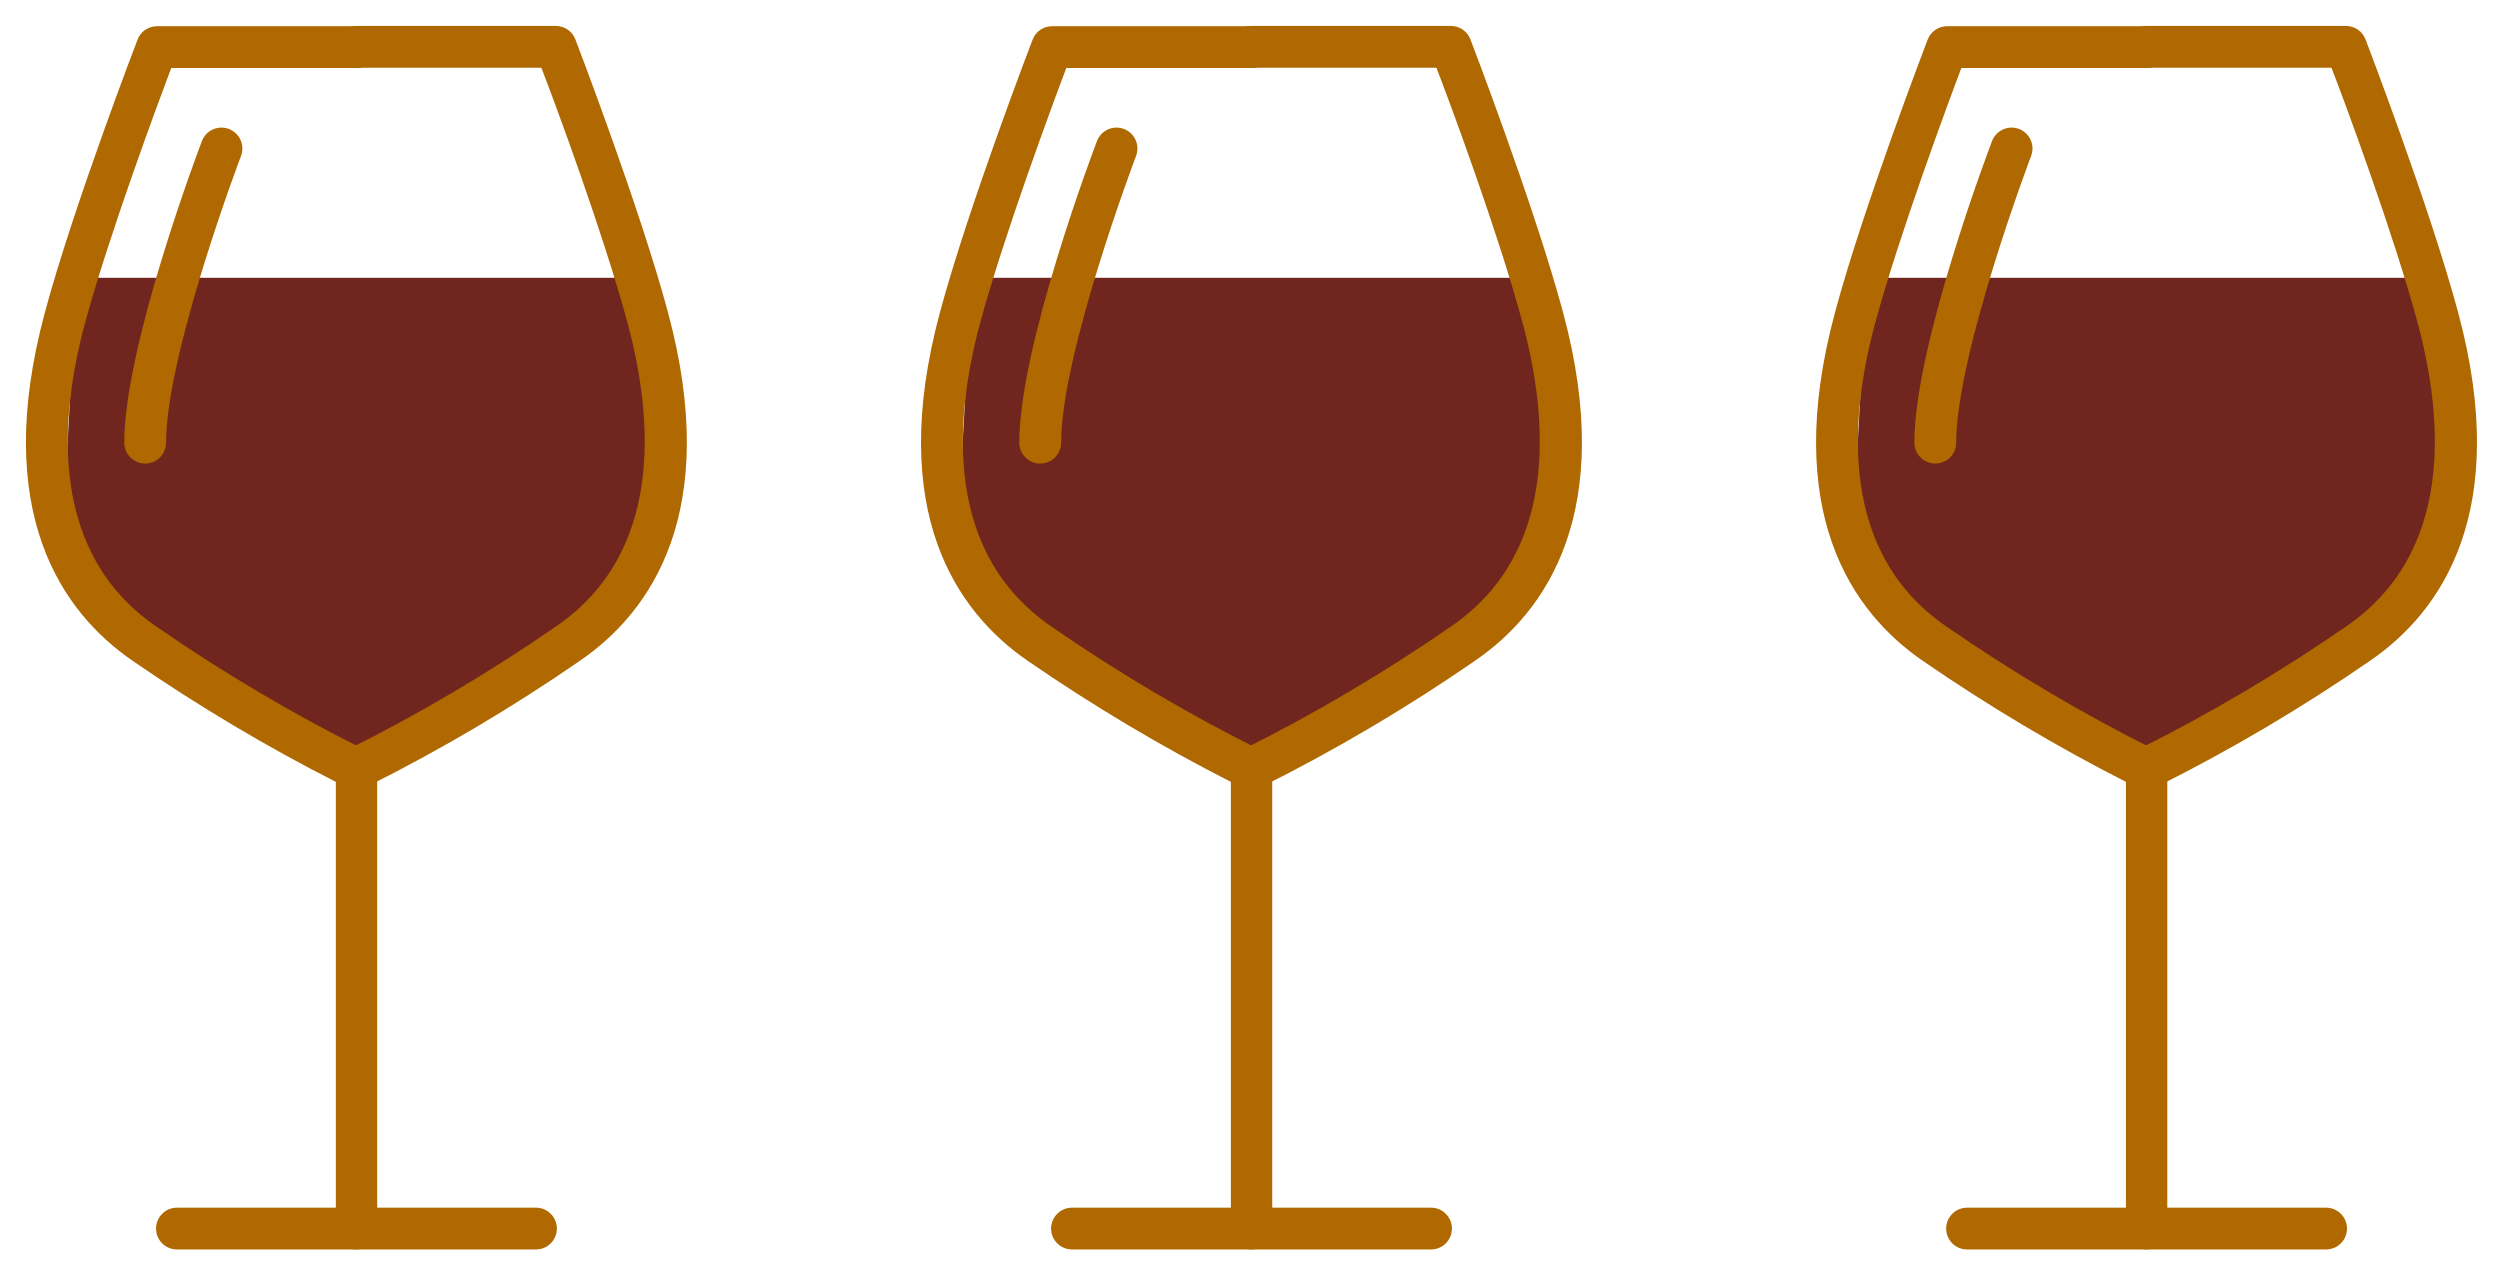
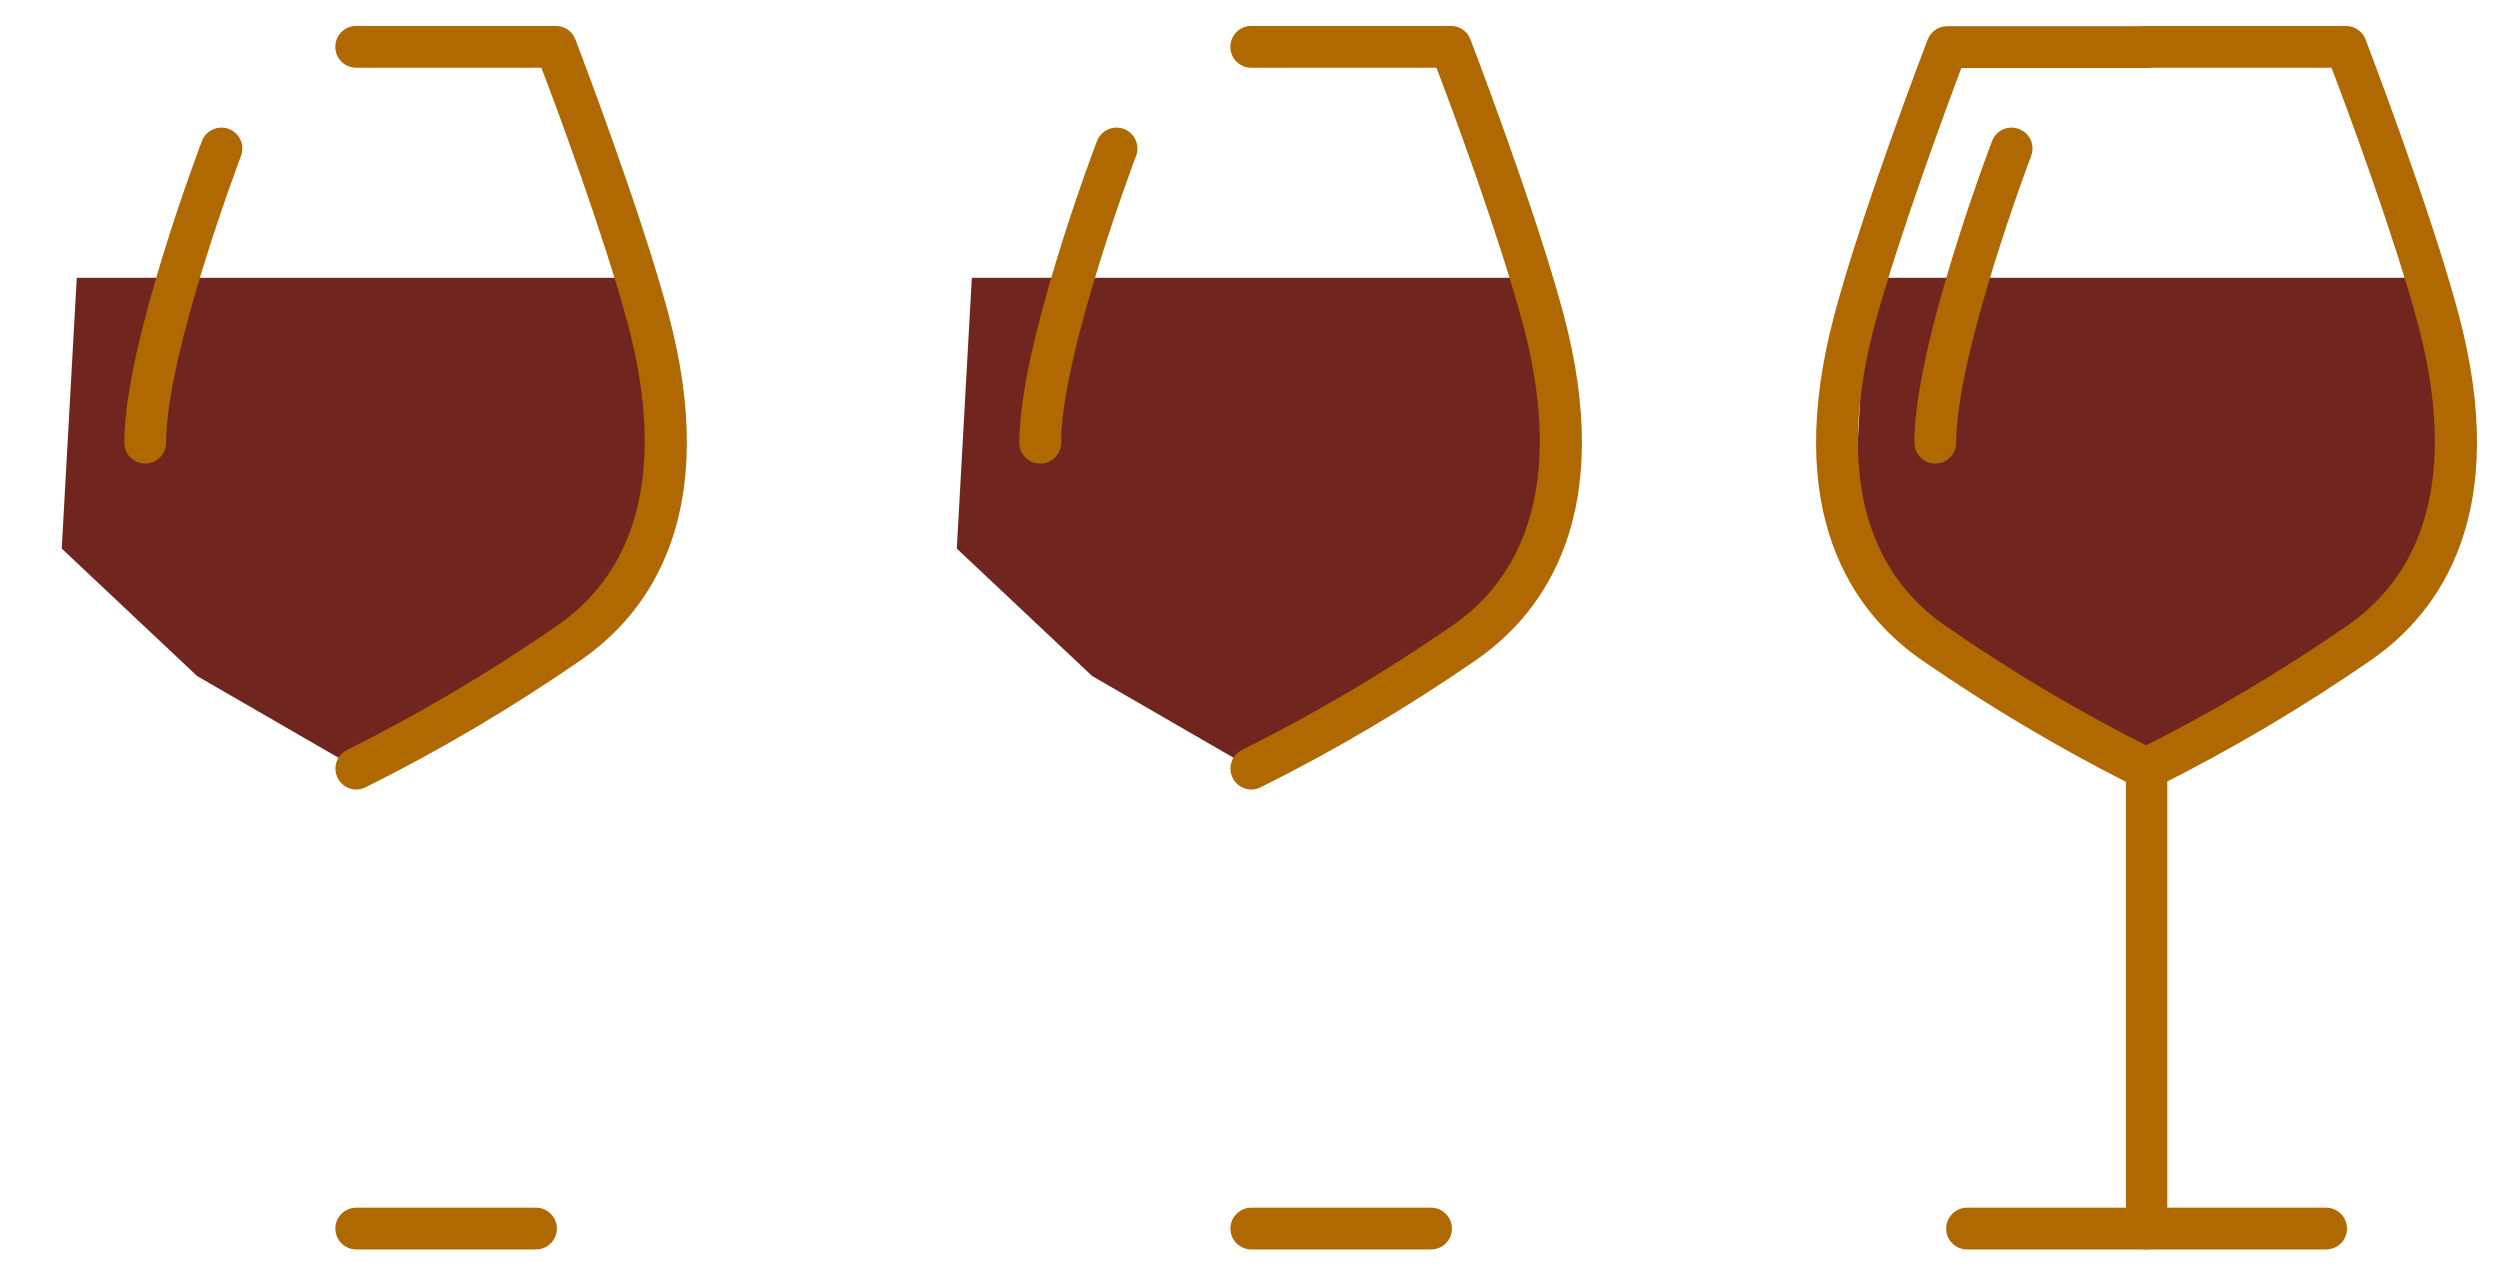
<svg xmlns="http://www.w3.org/2000/svg" width="81" height="41" viewBox="0 0 81 41" fill="none">
  <path d="M31.487 9H50V18.29L40.744 25L35.385 21.903L31 17.774L31.487 9Z" fill="#70261E" />
-   <path d="M40.543 40.323H34.733C34.596 40.323 34.464 40.269 34.367 40.172C34.27 40.075 34.215 39.943 34.215 39.806C34.215 39.668 34.27 39.537 34.367 39.44C34.464 39.342 34.596 39.288 34.733 39.288H40.04V25.235C37.734 24.065 35.51 22.742 33.381 21.274C31.165 19.747 28.884 16.585 30.603 10.183C31.511 6.795 33.585 1.393 33.606 1.34C33.643 1.242 33.709 1.158 33.795 1.099C33.881 1.04 33.983 1.009 34.088 1.009H40.558C40.695 1.009 40.827 1.063 40.924 1.16C41.021 1.258 41.076 1.389 41.076 1.527C41.076 1.664 41.021 1.796 40.924 1.893C40.827 1.99 40.695 2.044 40.558 2.044H34.437C33.975 3.266 32.366 7.597 31.594 10.452C30.733 13.662 30.443 17.999 33.961 20.422C36.13 21.924 38.404 23.268 40.765 24.445C40.854 24.487 40.929 24.553 40.982 24.636C41.034 24.719 41.062 24.815 41.061 24.913V39.826C41.056 39.96 40.999 40.086 40.902 40.179C40.806 40.272 40.677 40.323 40.543 40.323Z" fill="#AF6900" stroke="#AF6900" stroke-width="0.319" />
  <path d="M40.543 25.422C40.426 25.422 40.312 25.382 40.22 25.308C40.129 25.235 40.065 25.132 40.039 25.018C40.013 24.903 40.027 24.783 40.078 24.678C40.13 24.572 40.215 24.487 40.321 24.437C42.682 23.259 44.956 21.914 47.126 20.413C50.64 17.99 50.353 13.653 49.492 10.443C48.726 7.588 47.126 3.257 46.649 2.035H40.54C40.403 2.035 40.271 1.981 40.174 1.884C40.077 1.787 40.023 1.655 40.023 1.518C40.023 1.38 40.077 1.249 40.174 1.152C40.271 1.055 40.403 1 40.54 1H47.007C47.112 1 47.215 1.031 47.301 1.09C47.388 1.149 47.455 1.233 47.492 1.331C47.513 1.385 49.584 6.787 50.492 10.174C52.211 16.576 49.93 19.742 47.717 21.265C45.499 22.797 43.175 24.17 40.762 25.372C40.693 25.403 40.619 25.42 40.543 25.422Z" fill="#AF6900" stroke="#AF6900" stroke-width="0.319" />
  <path d="M46.365 40.323H40.543C40.406 40.323 40.274 40.269 40.177 40.172C40.08 40.075 40.025 39.943 40.025 39.806C40.025 39.668 40.08 39.537 40.177 39.44C40.274 39.342 40.406 39.288 40.543 39.288H46.365C46.503 39.288 46.634 39.342 46.731 39.44C46.828 39.537 46.883 39.668 46.883 39.806C46.883 39.943 46.828 40.075 46.731 40.172C46.634 40.269 46.503 40.323 46.365 40.323Z" fill="#AF6900" stroke="#AF6900" stroke-width="0.319" />
  <path d="M33.703 14.86C33.566 14.86 33.434 14.806 33.337 14.708C33.24 14.611 33.185 14.48 33.185 14.342C33.185 11.245 35.588 4.896 35.691 4.627C35.74 4.499 35.838 4.395 35.964 4.339C36.089 4.283 36.232 4.279 36.36 4.328C36.488 4.377 36.592 4.475 36.648 4.6C36.704 4.726 36.708 4.868 36.659 4.997C36.635 5.059 34.221 11.434 34.221 14.342C34.221 14.48 34.166 14.611 34.069 14.708C33.972 14.806 33.841 14.86 33.703 14.86Z" fill="#AF6900" stroke="#AF6900" stroke-width="0.319" />
  <path d="M60.487 9H79V18.29L69.744 25L64.385 21.903L60 17.774L60.487 9Z" fill="#70261E" />
  <path d="M69.543 40.323H63.733C63.596 40.323 63.464 40.269 63.367 40.172C63.27 40.075 63.215 39.943 63.215 39.806C63.215 39.668 63.27 39.537 63.367 39.44C63.464 39.342 63.596 39.288 63.733 39.288H69.04V25.235C66.734 24.065 64.51 22.742 62.381 21.274C60.165 19.747 57.884 16.585 59.603 10.183C60.511 6.795 62.585 1.393 62.606 1.34C62.643 1.242 62.709 1.158 62.795 1.099C62.881 1.04 62.983 1.009 63.088 1.009H69.558C69.695 1.009 69.827 1.063 69.924 1.16C70.021 1.258 70.076 1.389 70.076 1.527C70.076 1.664 70.021 1.796 69.924 1.893C69.827 1.99 69.695 2.044 69.558 2.044H63.437C62.975 3.266 61.366 7.597 60.594 10.452C59.733 13.662 59.443 17.999 62.961 20.422C65.13 21.924 67.404 23.268 69.765 24.445C69.854 24.487 69.929 24.553 69.982 24.636C70.034 24.719 70.061 24.815 70.061 24.913V39.826C70.055 39.96 69.999 40.086 69.902 40.179C69.806 40.272 69.677 40.323 69.543 40.323Z" fill="#AF6900" stroke="#AF6900" stroke-width="0.319" />
  <path d="M69.543 25.422C69.426 25.422 69.312 25.382 69.22 25.308C69.129 25.235 69.065 25.132 69.039 25.018C69.013 24.903 69.027 24.783 69.078 24.678C69.129 24.572 69.215 24.487 69.321 24.437C71.682 23.259 73.956 21.914 76.126 20.413C79.64 17.99 79.353 13.653 78.492 10.443C77.726 7.588 76.126 3.257 75.649 2.035H69.54C69.403 2.035 69.271 1.981 69.174 1.884C69.077 1.787 69.022 1.655 69.022 1.518C69.022 1.38 69.077 1.249 69.174 1.152C69.271 1.055 69.403 1 69.54 1H76.007C76.112 1 76.215 1.031 76.302 1.09C76.388 1.149 76.455 1.233 76.493 1.331C76.513 1.385 78.584 6.787 79.492 10.174C81.211 16.576 78.93 19.742 76.717 21.265C74.499 22.797 72.175 24.17 69.762 25.372C69.693 25.403 69.619 25.42 69.543 25.422Z" fill="#AF6900" stroke="#AF6900" stroke-width="0.319" />
  <path d="M75.365 40.323H69.543C69.406 40.323 69.274 40.269 69.177 40.172C69.08 40.075 69.025 39.943 69.025 39.806C69.025 39.668 69.08 39.537 69.177 39.44C69.274 39.342 69.406 39.288 69.543 39.288H75.365C75.503 39.288 75.634 39.342 75.731 39.44C75.829 39.537 75.883 39.668 75.883 39.806C75.883 39.943 75.829 40.075 75.731 40.172C75.634 40.269 75.503 40.323 75.365 40.323Z" fill="#AF6900" stroke="#AF6900" stroke-width="0.319" />
  <path d="M62.703 14.86C62.566 14.86 62.434 14.806 62.337 14.708C62.24 14.611 62.185 14.48 62.185 14.342C62.185 11.245 64.588 4.896 64.691 4.627C64.74 4.499 64.838 4.395 64.964 4.339C65.089 4.283 65.232 4.279 65.36 4.328C65.488 4.377 65.592 4.475 65.648 4.6C65.704 4.726 65.708 4.868 65.659 4.997C65.635 5.059 63.221 11.434 63.221 14.342C63.221 14.48 63.166 14.611 63.069 14.708C62.972 14.806 62.841 14.86 62.703 14.86Z" fill="#AF6900" stroke="#AF6900" stroke-width="0.319" />
  <path d="M2.487 9H21V18.29L11.744 25L6.385 21.903L2 17.774L2.487 9Z" fill="#70261E" />
-   <path d="M11.543 40.323H5.733C5.596 40.323 5.464 40.269 5.367 40.172C5.27 40.075 5.215 39.943 5.215 39.806C5.215 39.668 5.27 39.537 5.367 39.44C5.464 39.342 5.596 39.288 5.733 39.288H11.04V25.235C8.734 24.065 6.509 22.742 4.381 21.274C2.165 19.747 -0.116 16.585 1.603 10.183C2.511 6.795 4.585 1.393 4.606 1.34C4.643 1.242 4.709 1.158 4.795 1.099C4.881 1.04 4.983 1.009 5.088 1.009H11.558C11.695 1.009 11.827 1.063 11.924 1.16C12.021 1.258 12.076 1.389 12.076 1.527C12.076 1.664 12.021 1.796 11.924 1.893C11.827 1.99 11.695 2.044 11.558 2.044H5.437C4.975 3.266 3.366 7.597 2.594 10.452C1.733 13.662 1.443 17.999 4.961 20.422C7.13 21.924 9.404 23.268 11.765 24.445C11.854 24.487 11.929 24.553 11.982 24.636C12.034 24.719 12.062 24.815 12.061 24.913V39.826C12.056 39.96 11.999 40.086 11.902 40.179C11.806 40.272 11.677 40.323 11.543 40.323Z" fill="#AF6900" stroke="#AF6900" stroke-width="0.319" />
  <path d="M11.543 25.422C11.426 25.422 11.312 25.382 11.22 25.308C11.129 25.235 11.065 25.132 11.039 25.018C11.013 24.903 11.027 24.783 11.078 24.678C11.13 24.572 11.215 24.487 11.321 24.437C13.682 23.259 15.956 21.914 18.126 20.413C21.64 17.99 21.353 13.653 20.492 10.443C19.726 7.588 18.126 3.257 17.649 2.035H11.54C11.403 2.035 11.271 1.981 11.174 1.884C11.077 1.787 11.023 1.655 11.023 1.518C11.023 1.38 11.077 1.249 11.174 1.152C11.271 1.055 11.403 1 11.54 1H18.007C18.112 1 18.215 1.031 18.302 1.09C18.388 1.149 18.455 1.233 18.492 1.331C18.513 1.385 20.584 6.787 21.492 10.174C23.211 16.576 20.93 19.742 18.717 21.265C16.499 22.797 14.175 24.17 11.762 25.372C11.693 25.403 11.619 25.42 11.543 25.422Z" fill="#AF6900" stroke="#AF6900" stroke-width="0.319" />
  <path d="M17.365 40.323H11.543C11.406 40.323 11.274 40.269 11.177 40.172C11.08 40.075 11.025 39.943 11.025 39.806C11.025 39.668 11.08 39.537 11.177 39.44C11.274 39.342 11.406 39.288 11.543 39.288H17.365C17.503 39.288 17.634 39.342 17.731 39.44C17.828 39.537 17.883 39.668 17.883 39.806C17.883 39.943 17.828 40.075 17.731 40.172C17.634 40.269 17.503 40.323 17.365 40.323Z" fill="#AF6900" stroke="#AF6900" stroke-width="0.319" />
  <path d="M4.703 14.86C4.566 14.86 4.434 14.806 4.337 14.708C4.24 14.611 4.186 14.48 4.186 14.342C4.186 11.245 6.588 4.896 6.691 4.627C6.74 4.499 6.838 4.395 6.964 4.339C7.089 4.283 7.232 4.279 7.36 4.328C7.488 4.377 7.592 4.475 7.648 4.6C7.704 4.726 7.708 4.868 7.659 4.997C7.635 5.059 5.221 11.434 5.221 14.342C5.221 14.48 5.166 14.611 5.069 14.708C4.972 14.806 4.841 14.86 4.703 14.86Z" fill="#AF6900" stroke="#AF6900" stroke-width="0.319" />
</svg>